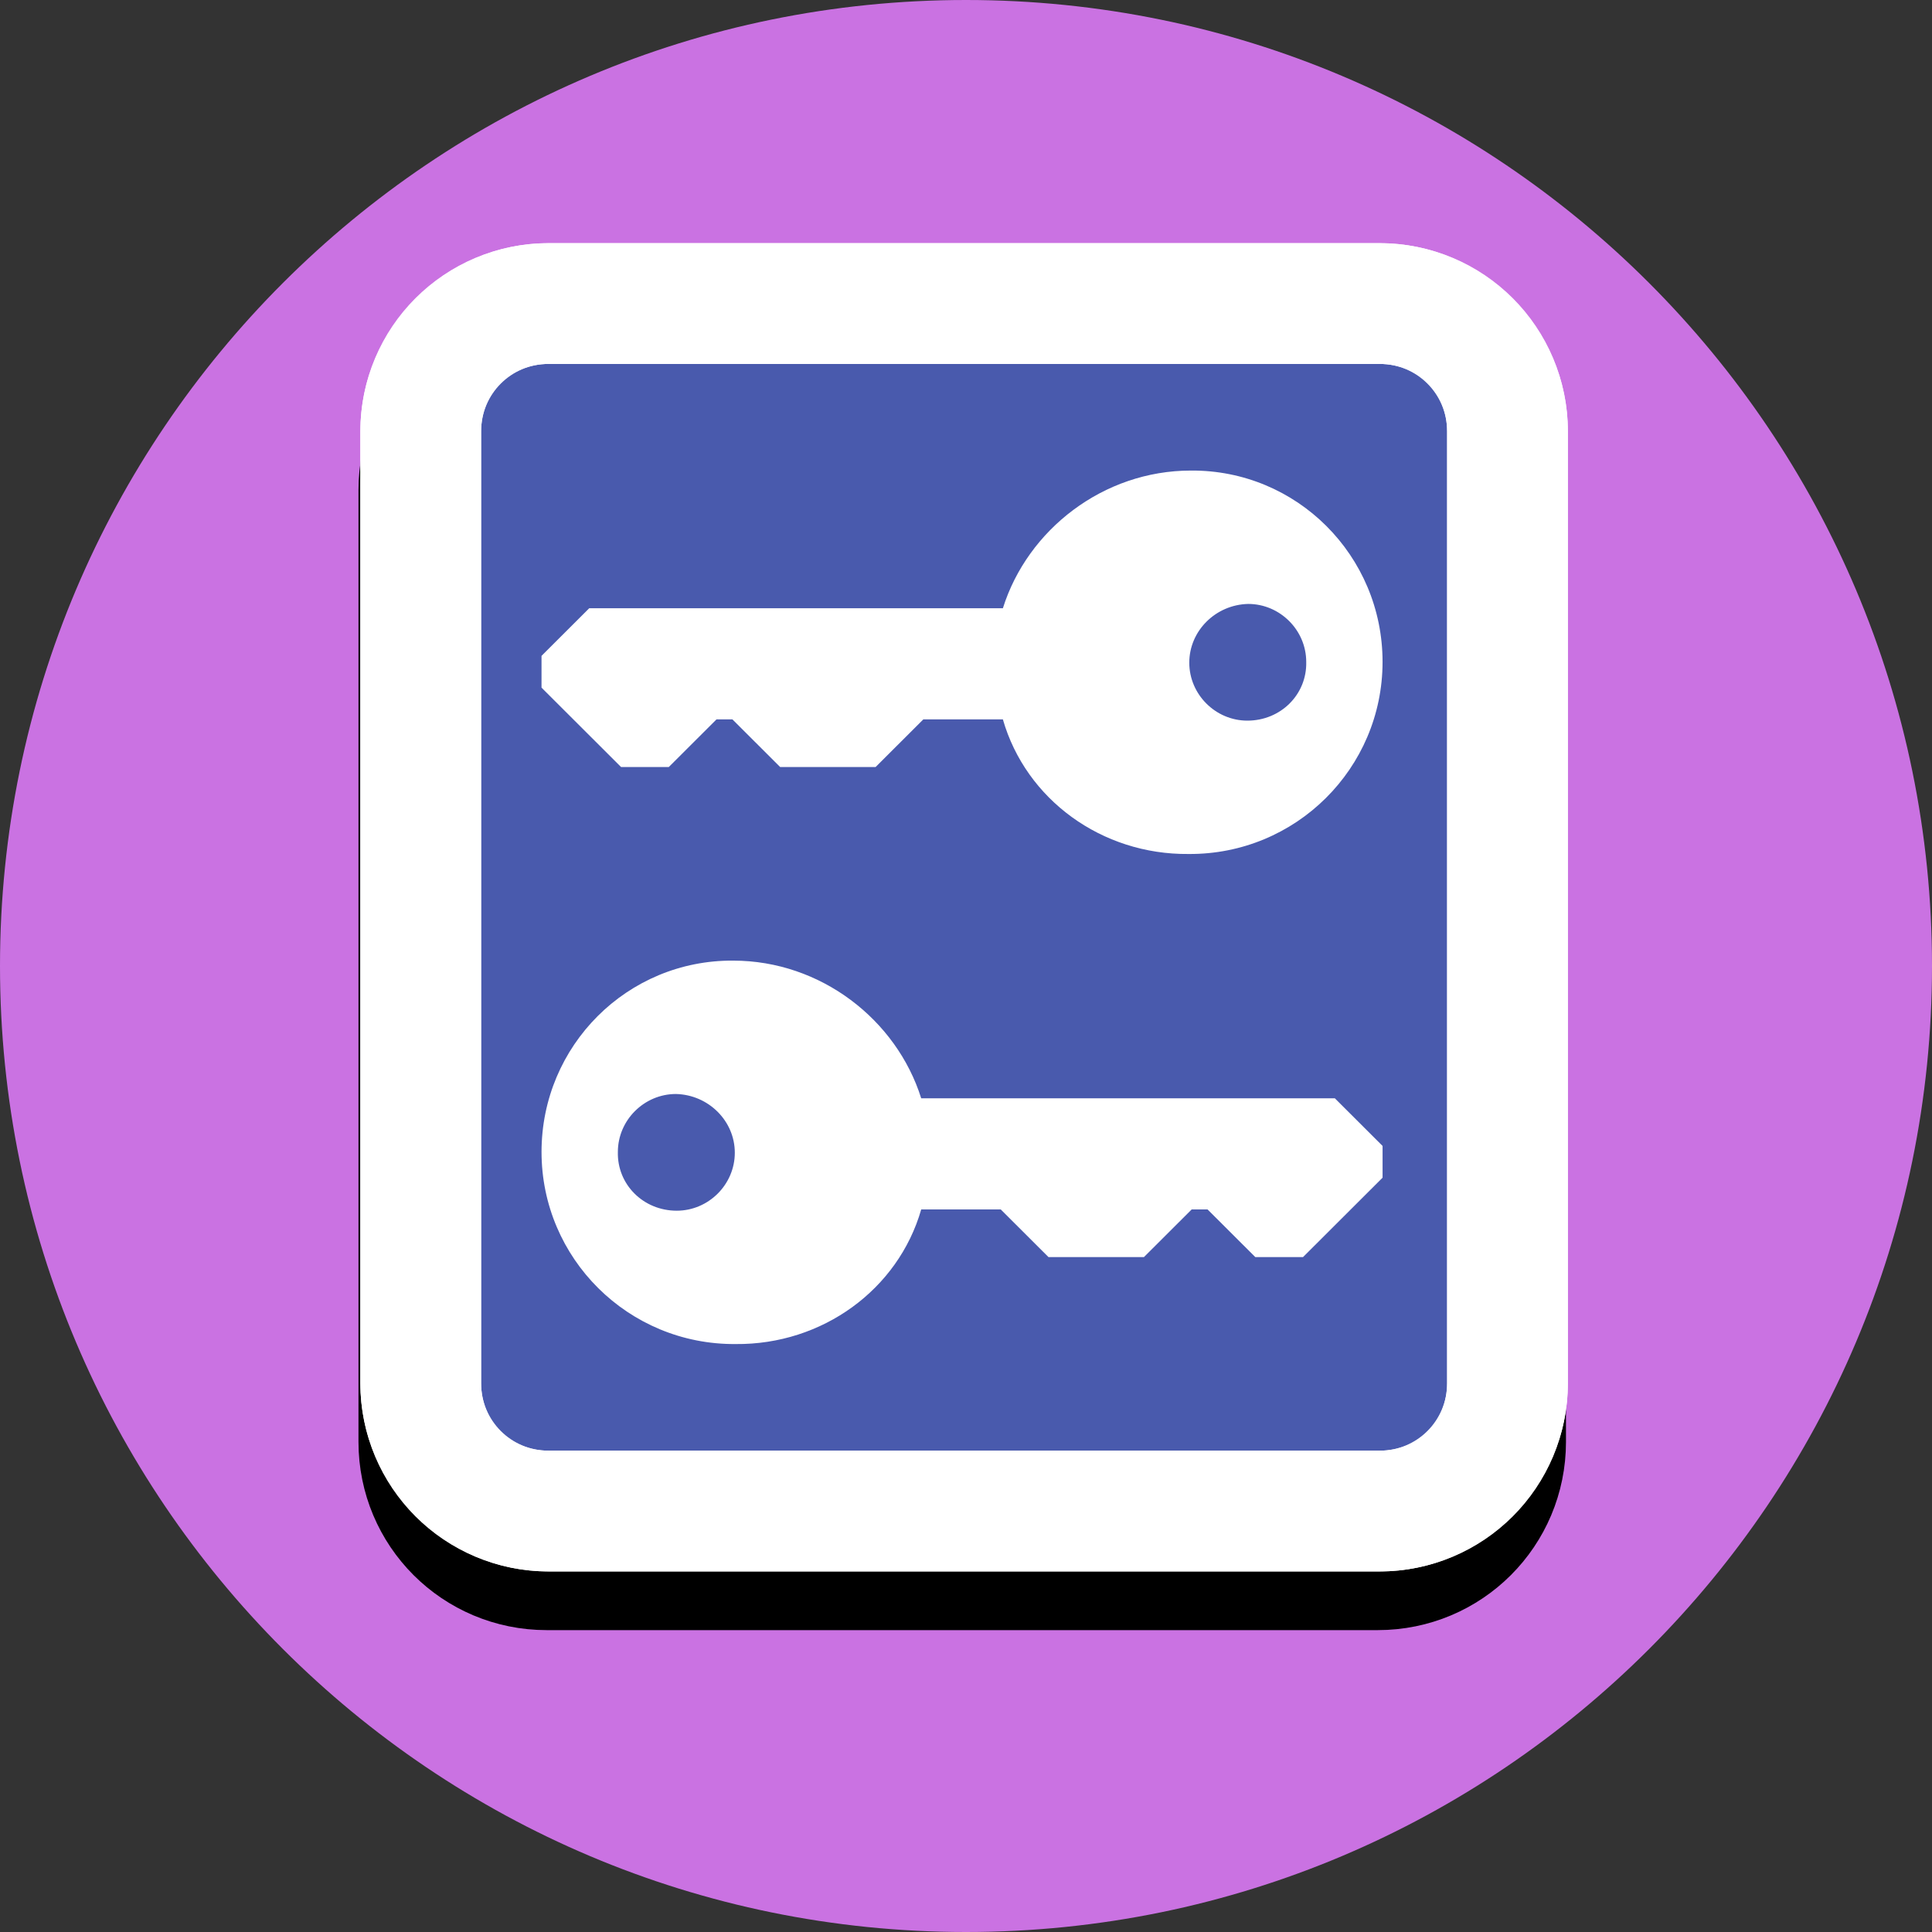
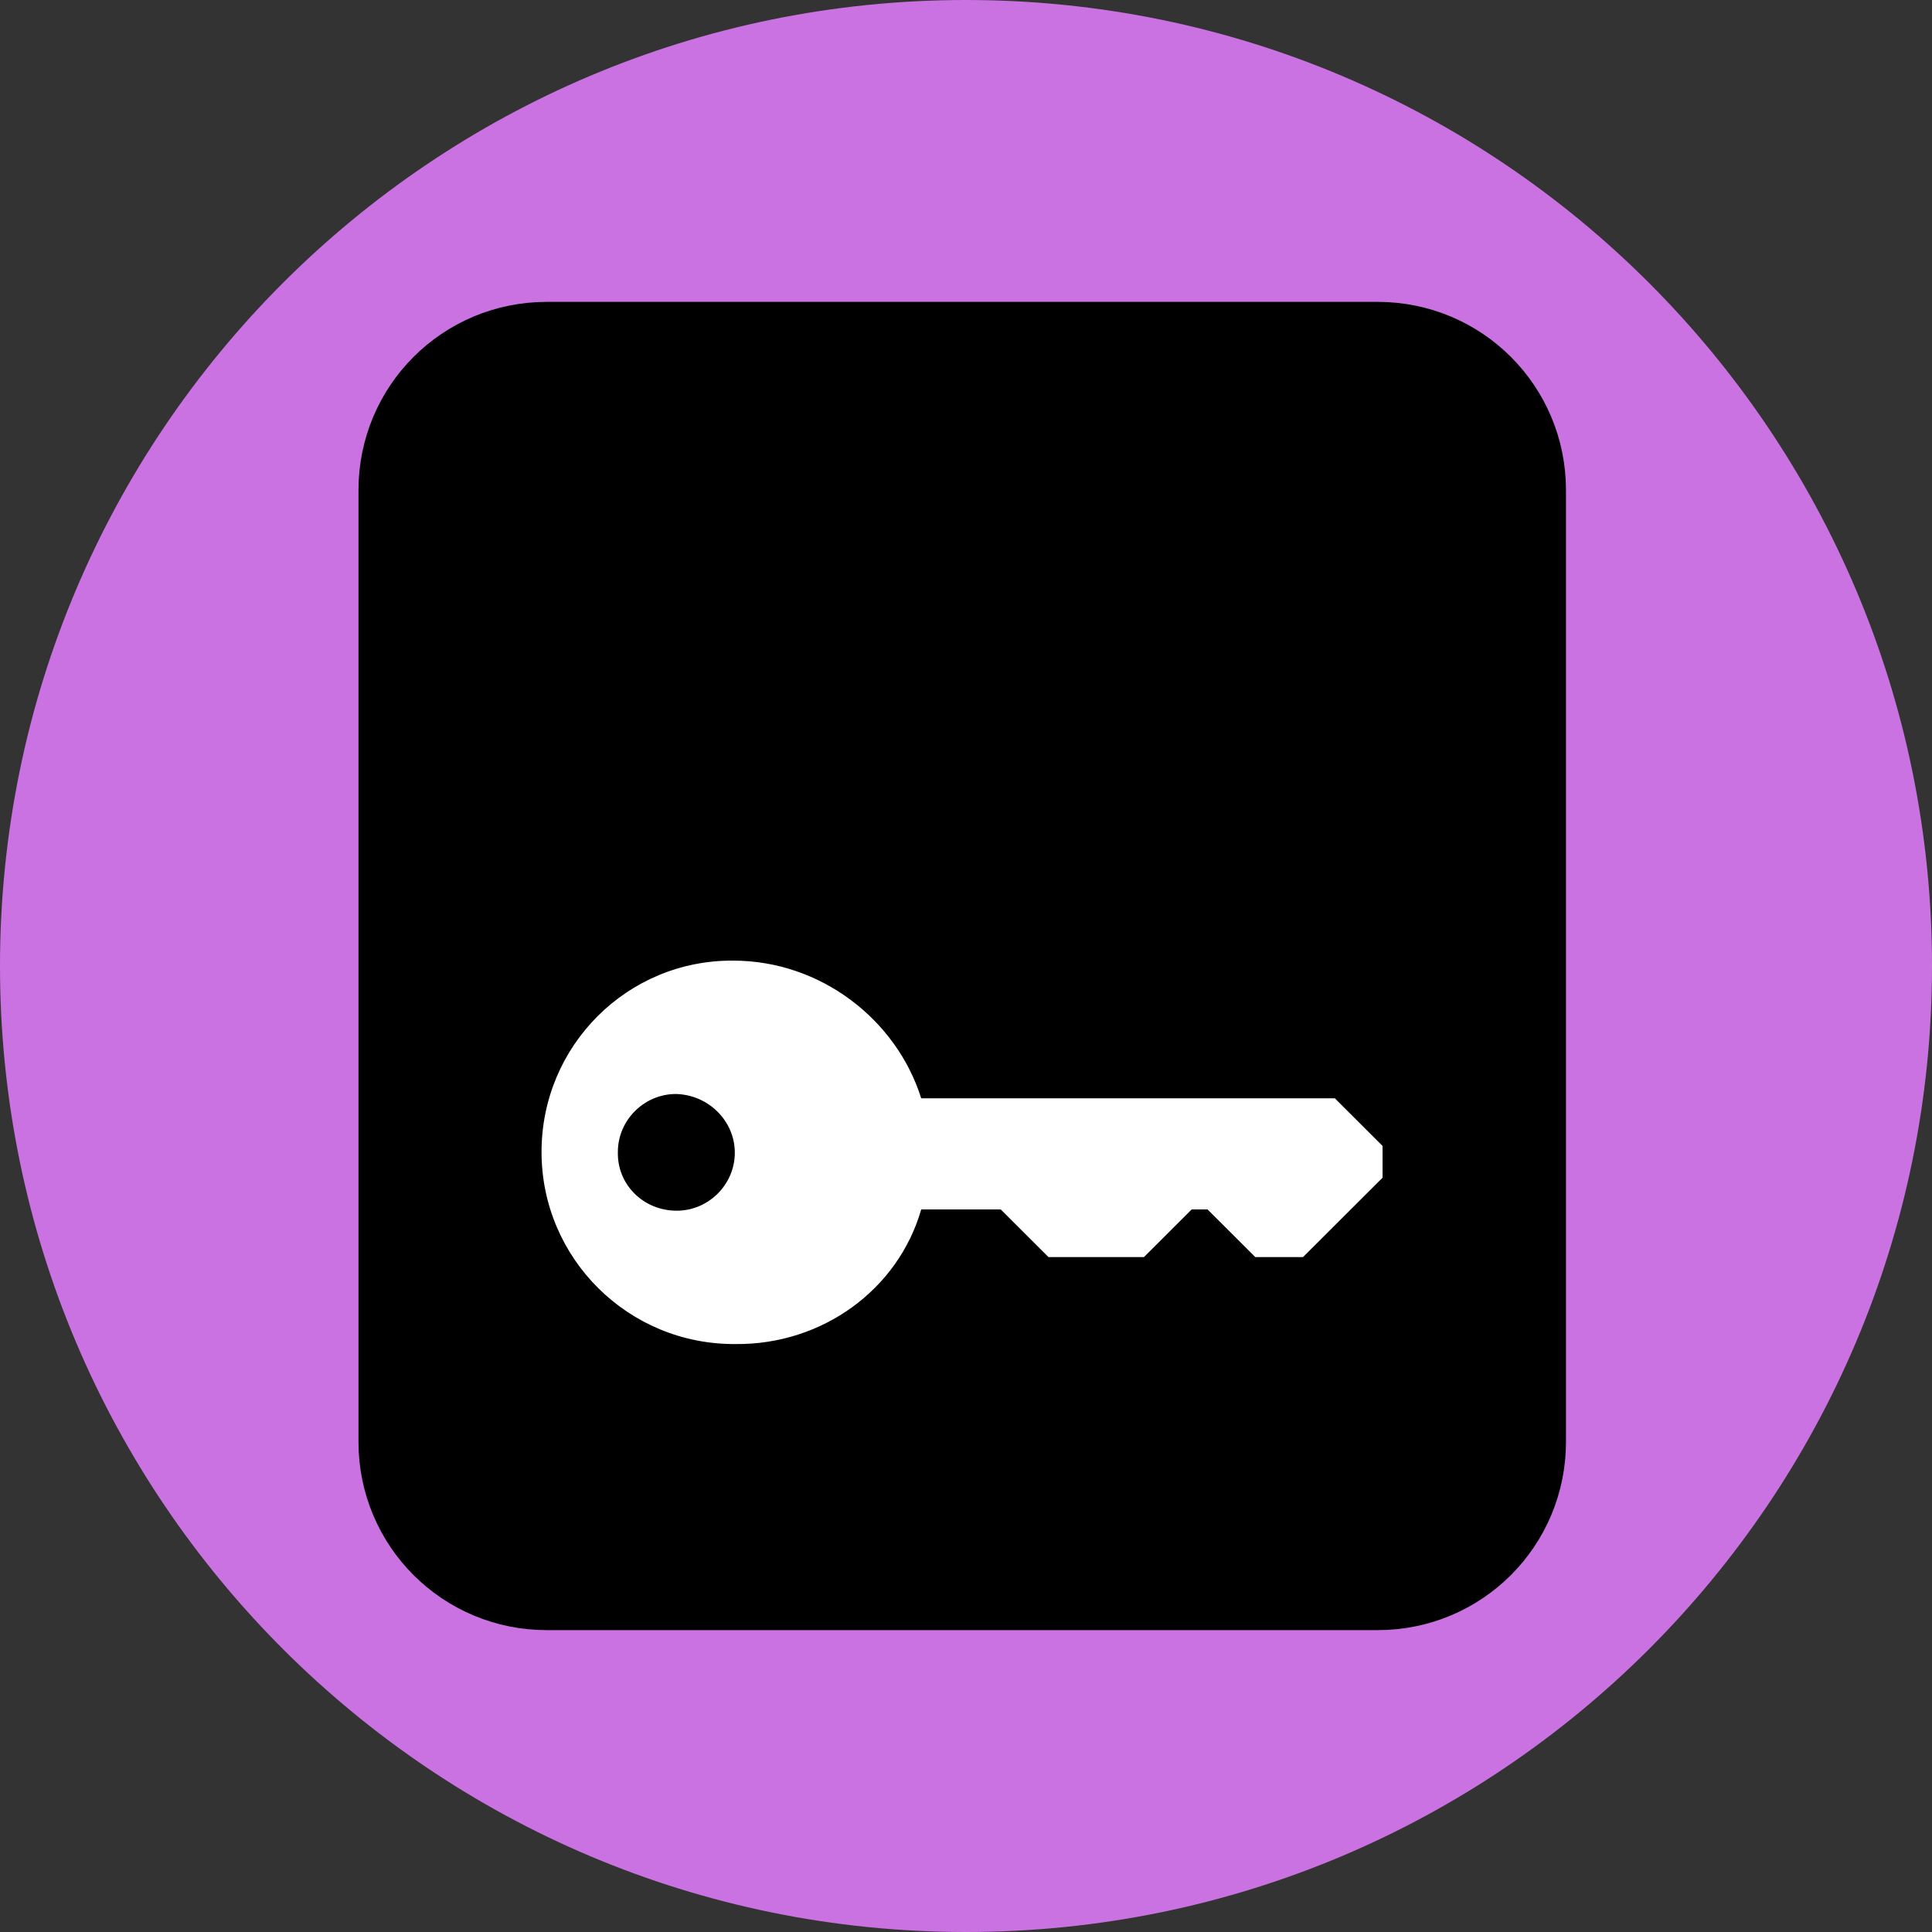
<svg xmlns="http://www.w3.org/2000/svg" height="128" viewBox="0 0 128 128" width="128">
  <rect x="0" y="0" width="128" height="128" fill="#333333" stroke="none" />
  <path d="m128,64c0,35.346 -28.654,64 -64,64s-64,-28.654 -64,-64 28.654,-64 64,-64 64,28.654 64,64" fill="#ca72e2" stroke-width=".2" />
  <path d="m36.222,24h55.056c4.694,0 8.472,3.779 8.472,8.472v63.056c0,4.694 -3.779,8.472 -8.472,8.472h-55.056c-4.694,0 -8.472,-3.779 -8.472,-8.472v-63.056c0,-4.694 3.779,-8.472 8.472,-8.472z" fill="#00000000" stroke="#000" stroke-width="8" />
-   <path d="m36.347,20.111h55.056c4.694,0 8.472,3.779 8.472,8.472v63.056c0,4.694 -3.779,8.472 -8.472,8.472h-55.056c-4.694,0 -8.472,-3.779 -8.472,-8.472v-63.056c0,-4.694 3.779,-8.472 8.472,-8.472z" fill="#495aad" stroke="#fff" stroke-width="8" />
-   <path d="m87.877,34.851c-2.299,-2.295 -5.474,-3.701 -8.979,-3.675 -5.797,0 -10.82,3.914 -12.454,9.121h-27.405l-3.162,3.156v2.104l5.27,5.26h3.162l3.162,-3.156h1.054l3.162,3.156h6.324l3.162,-3.156h5.27c1.528,5.312 6.552,8.971 12.296,8.918 7.115,0.053 12.859,-5.68 12.859,-12.728 0,-3.524 -1.423,-6.706 -3.722,-9.001zM85.408,41.143c0.698,0.697 1.133,1.657 1.133,2.709 0.053,2.156 -1.687,3.892 -3.9,3.892 -2.108,0 -3.848,-1.736 -3.848,-3.84s1.739,-3.84 3.9,-3.892c1.054,0 2.016,0.434 2.714,1.131z" fill="#fff" stroke-width=".745" />
  <path d="m39.599,67.319c2.299,-2.295 5.474,-3.701 8.979,-3.675 5.797,0 10.82,3.914 12.454,9.121h27.405l3.162,3.156v2.104l-5.27,5.26h-3.162l-3.162,-3.156h-1.054l-3.162,3.156h-6.324l-3.162,-3.156h-5.27c-1.528,5.312 -6.552,8.971 -12.296,8.918 -7.115,0.053 -12.859,-5.68 -12.859,-12.728 0,-3.524 1.423,-6.706 3.722,-9.001zM42.068,73.611c-0.698,0.697 -1.133,1.657 -1.133,2.709 -0.053,2.156 1.687,3.892 3.9,3.892 2.108,0 3.848,-1.736 3.848,-3.84s-1.739,-3.84 -3.9,-3.892c-1.054,0 -2.016,0.434 -2.714,1.131z" fill="#fff" stroke-width=".745" />
-   <path d="m36.348,16.111c-6.84,0 -12.473,5.63 -12.473,12.471v63.057c0,6.84 5.632,12.473 12.473,12.473h55.055c6.84,0 12.473,-5.632 12.473,-12.473v-63.057c0,-6.84 -5.632,-12.471 -12.473,-12.471zM36.348,24.111h55.055c2.547,0 4.473,1.924 4.473,4.471v63.057c0,2.547 -1.926,4.473 -4.473,4.473h-55.055c-2.547,0 -4.473,-1.926 -4.473,-4.473v-63.057c0,-2.547 1.926,-4.471 4.473,-4.471z" fill="#fff" />
</svg>